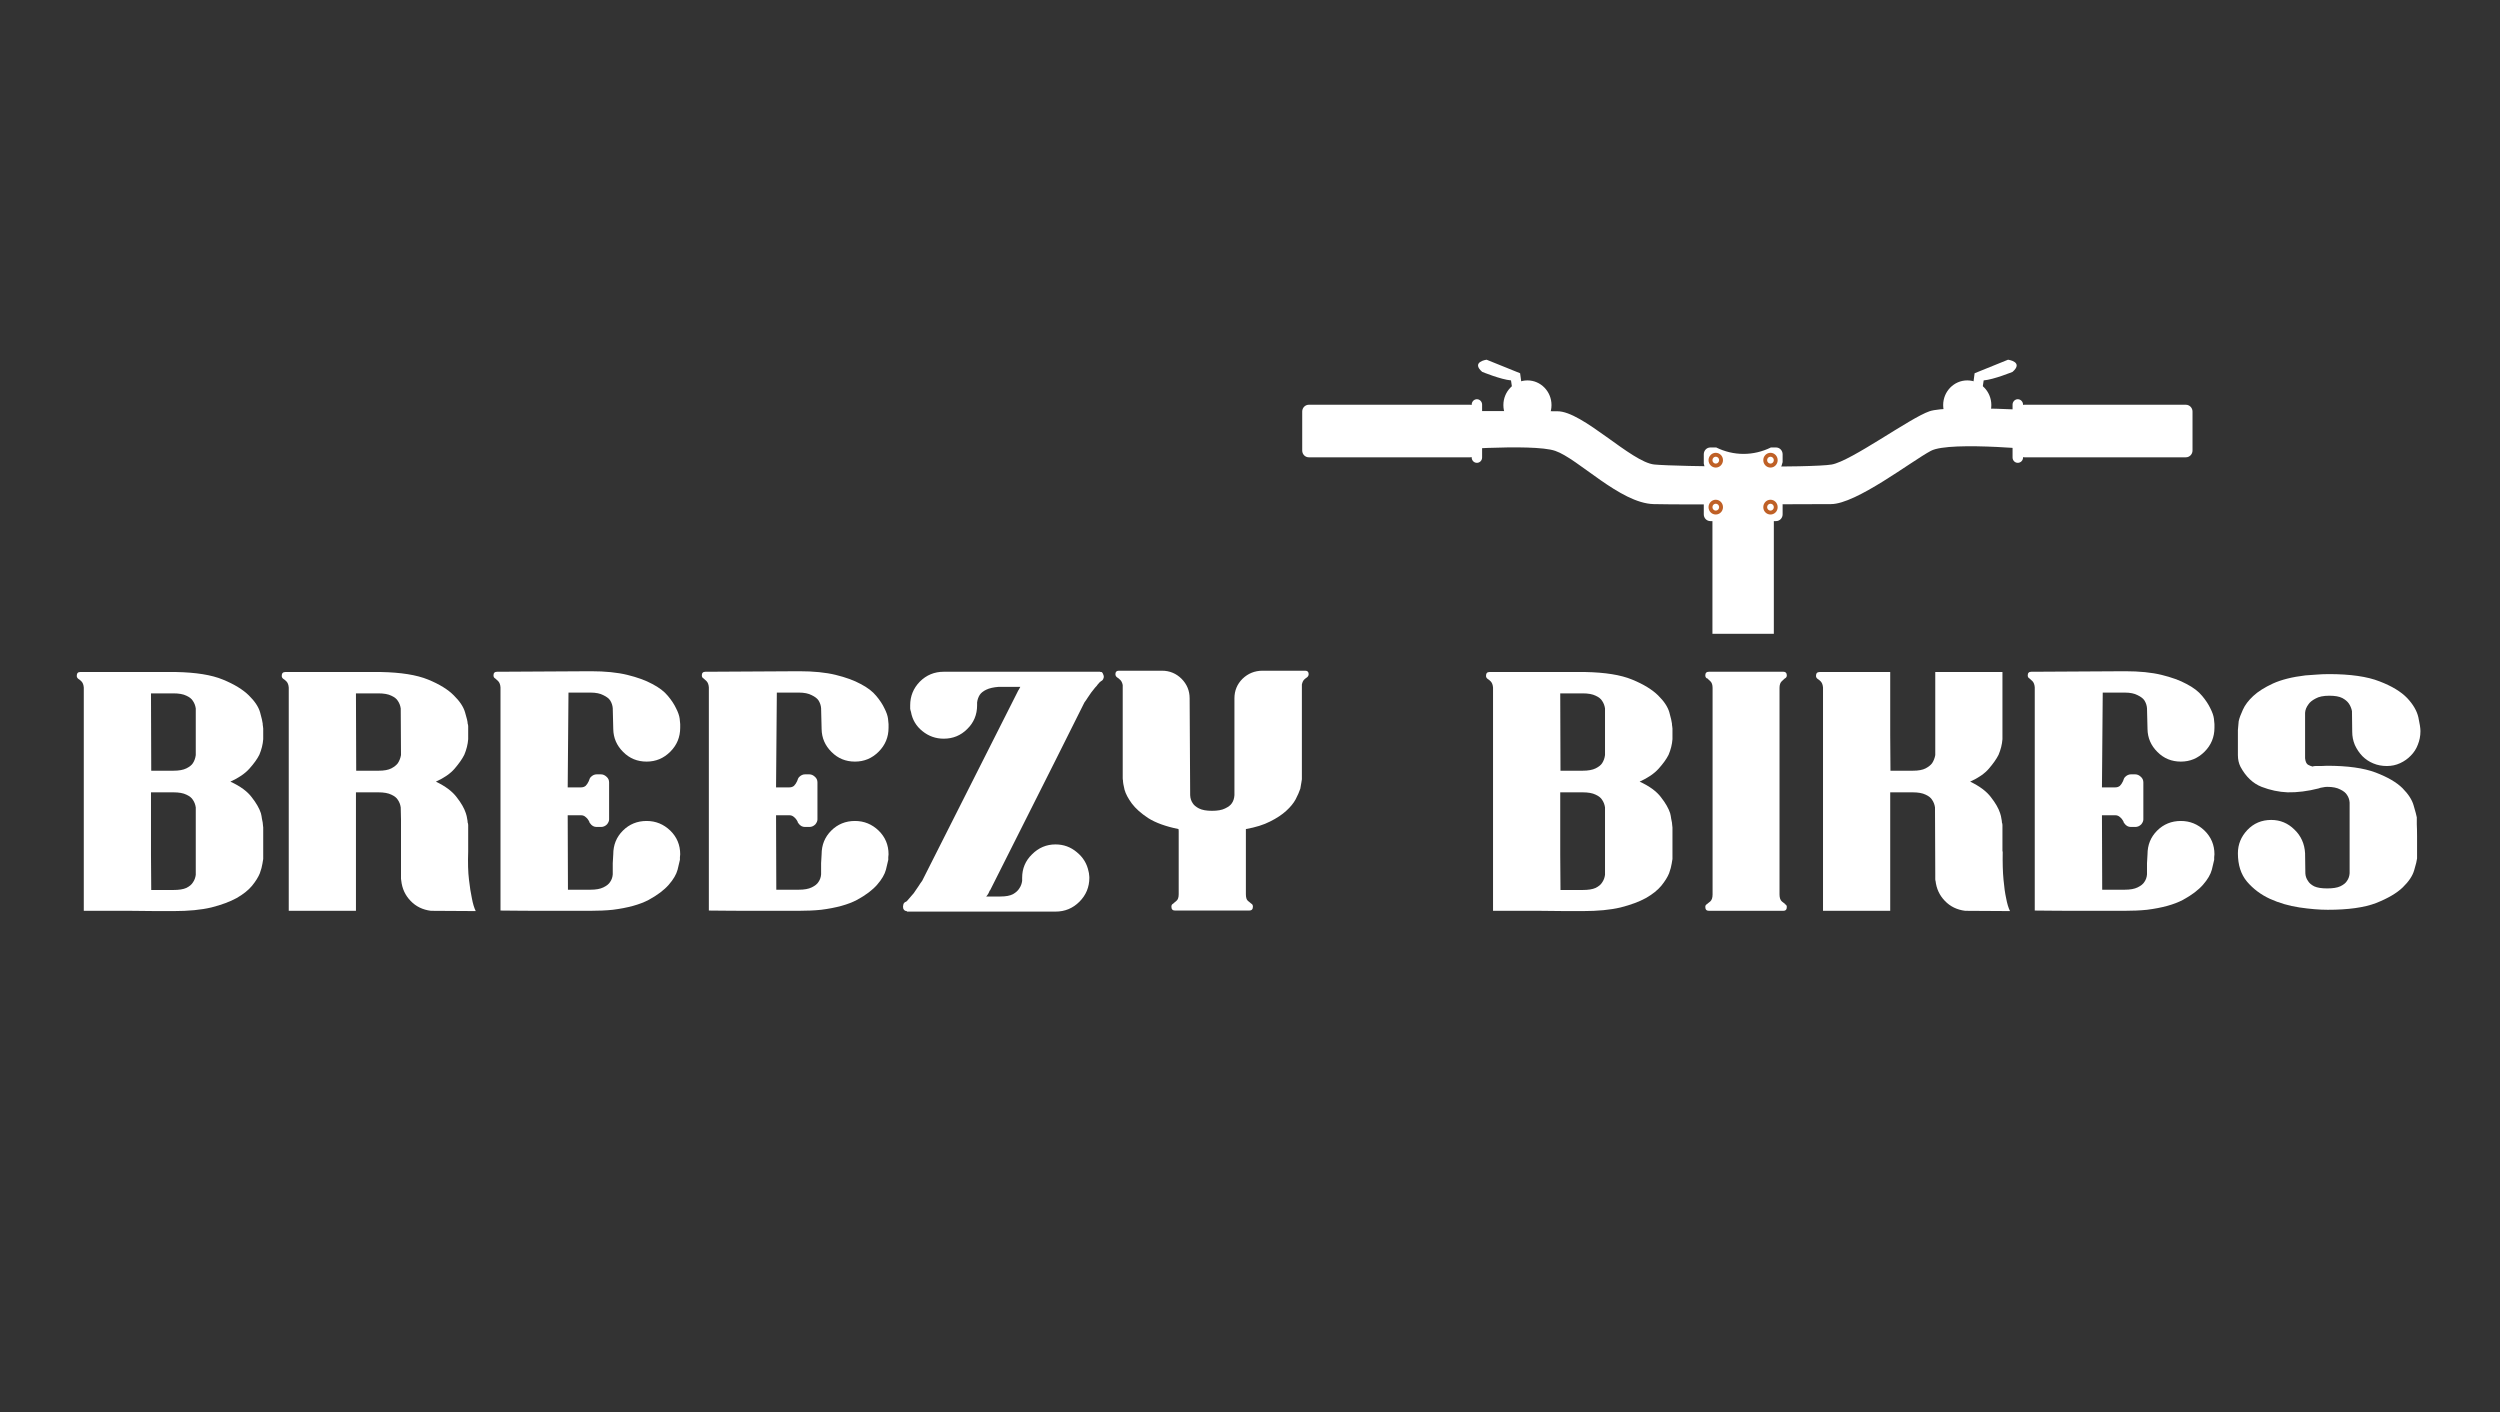
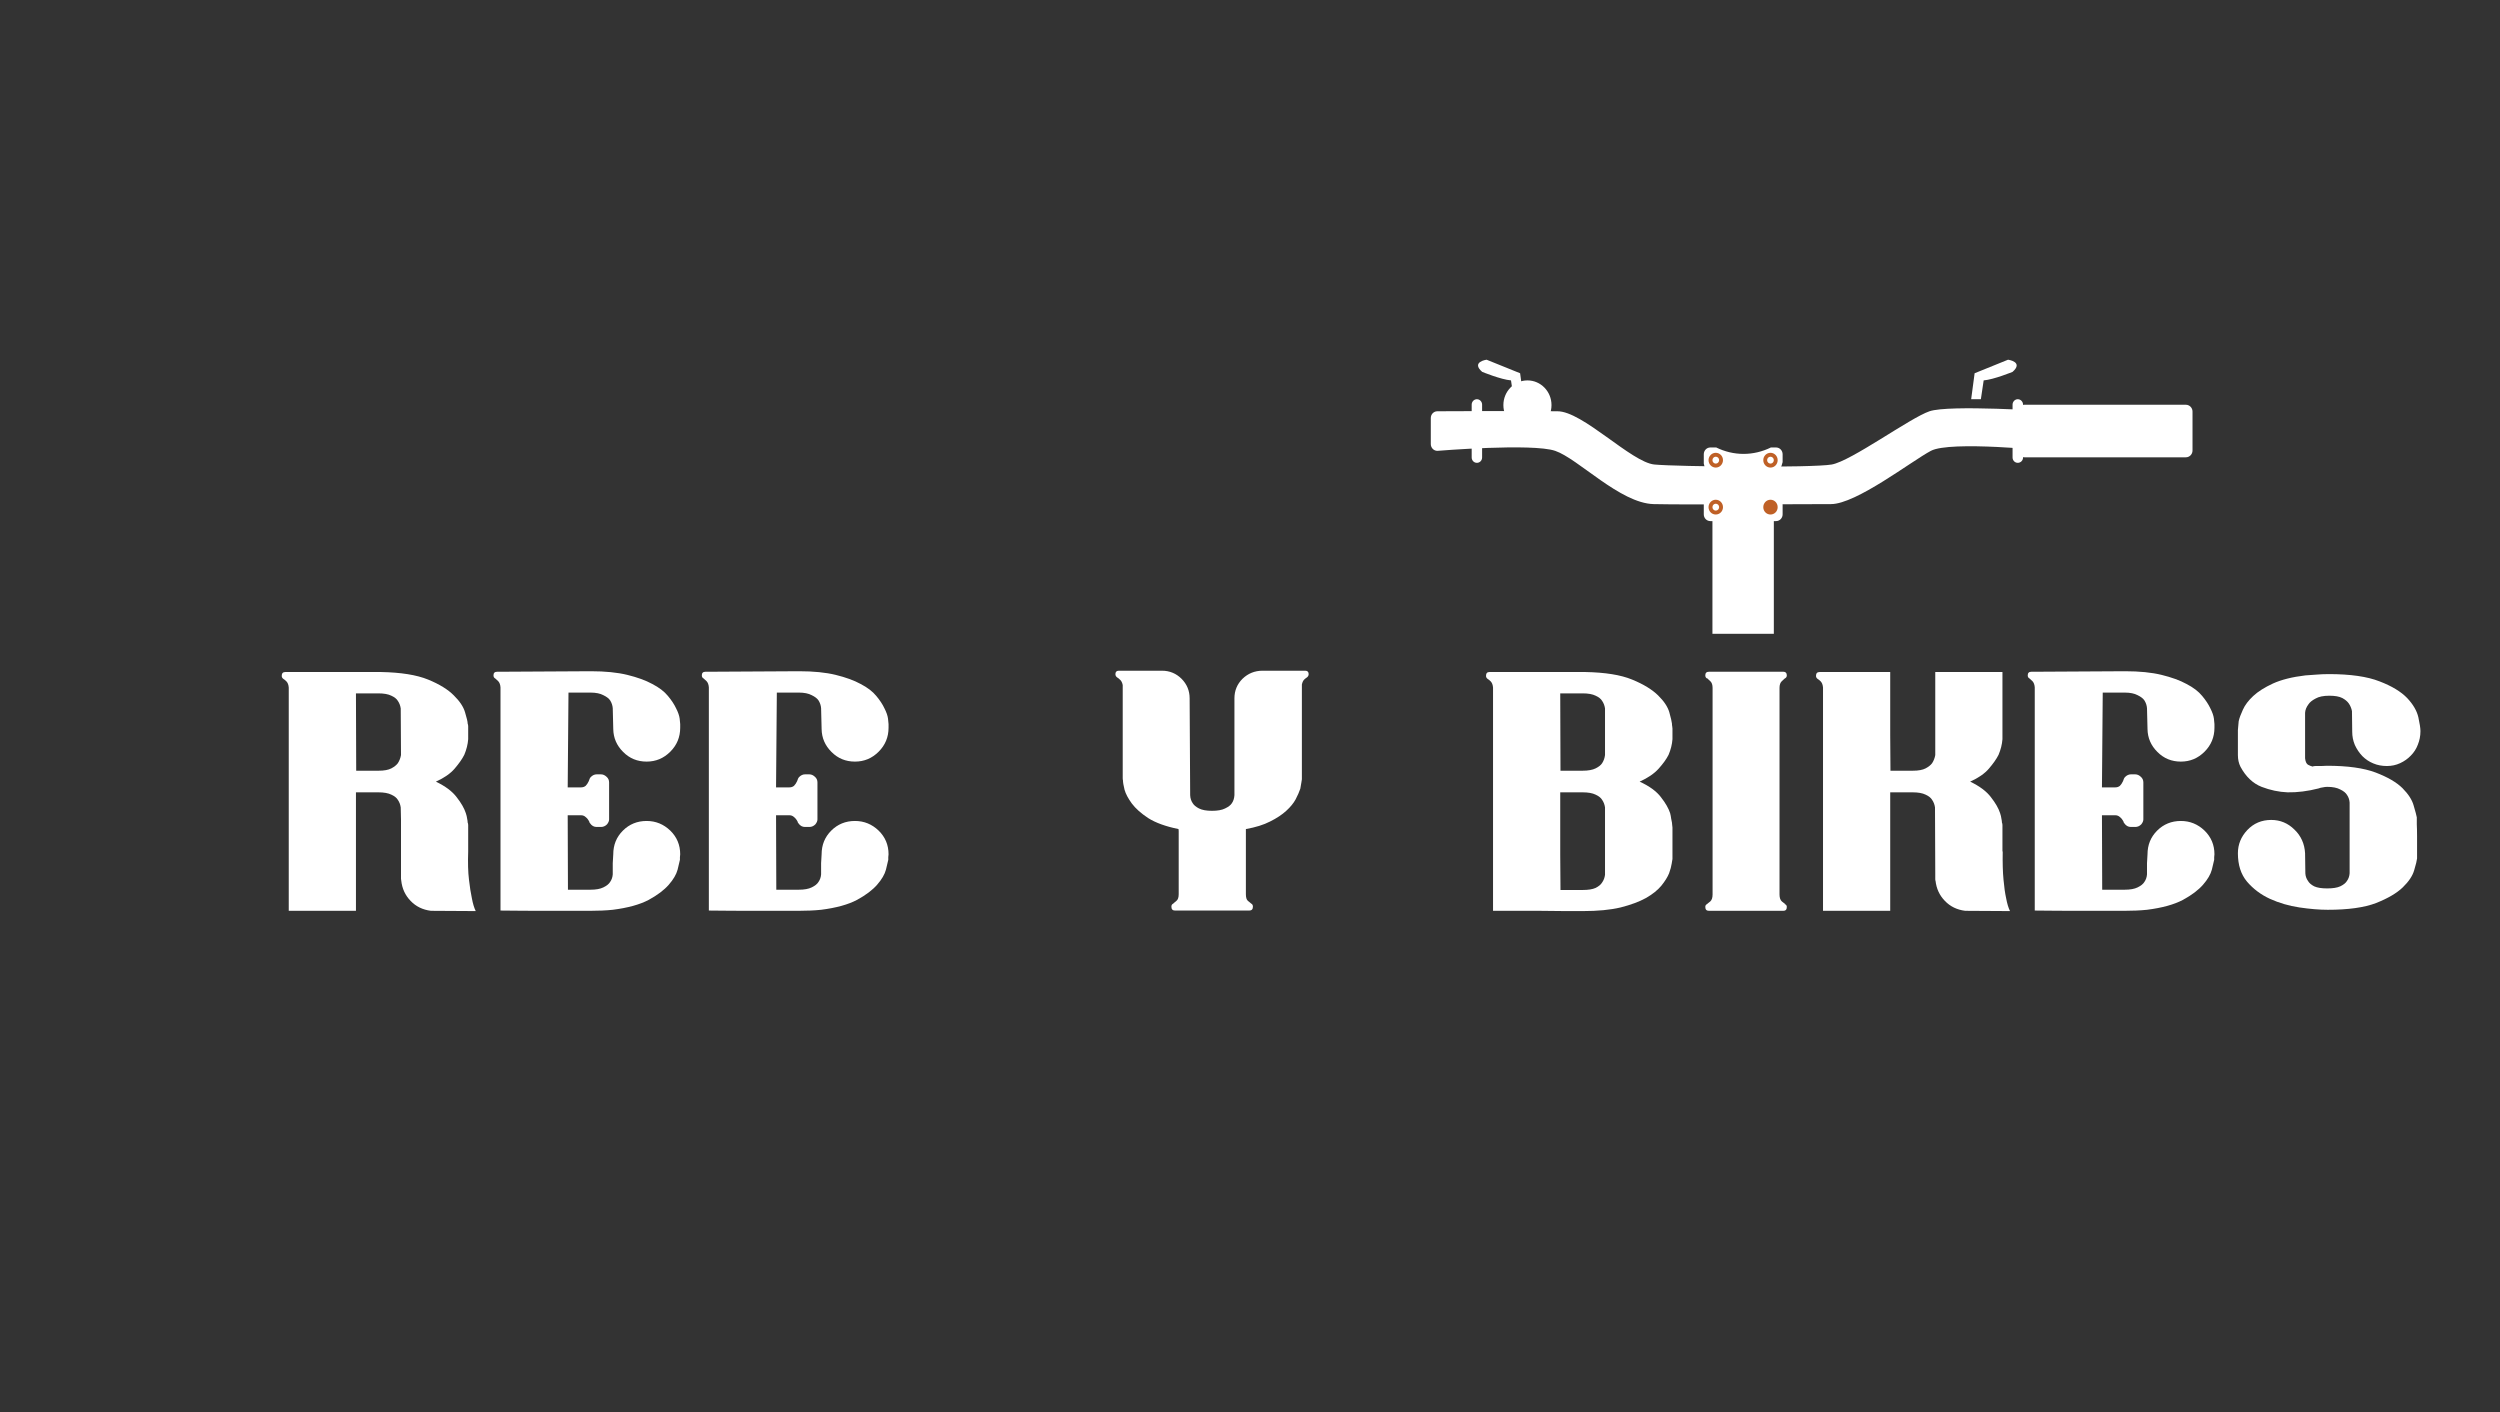
<svg xmlns="http://www.w3.org/2000/svg" width="200" zoomAndPan="magnify" viewBox="0 0 150 84.75" height="113" preserveAspectRatio="xMidYMid meet" version="1.0">
  <rect x="0" y="0" width="150" height="84.75" fill="#333333" stroke="none" />
  <defs>
    <g />
    <clipPath id="12aa1ddd8b">
      <path d="M 102 29 L 107 29 L 107 38.027 L 102 38.027 Z M 102 29 " clip-rule="nonzero" />
    </clipPath>
    <clipPath id="94406d9115">
      <path d="M 121 24 L 131.77 24 L 131.77 28 L 121 28 Z M 121 24 " clip-rule="nonzero" />
    </clipPath>
    <clipPath id="0a1e344095">
      <path d="M 118 21.574 L 121 21.574 L 121 24 L 118 24 Z M 118 21.574 " clip-rule="nonzero" />
    </clipPath>
    <clipPath id="c108b0dae4">
      <path d="M 88 21.574 L 92 21.574 L 92 24 L 88 24 Z M 88 21.574 " clip-rule="nonzero" />
    </clipPath>
  </defs>
  <g fill="#ffffff" fill-opacity="1">
    <g transform="translate(3.965, 54.649)">
      <g>
-         <path d="M 11.688 -5.859 C 11.719 -5.742 11.738 -5.633 11.75 -5.531 C 11.77 -5.438 11.785 -5.359 11.797 -5.297 C 11.797 -5.254 11.801 -5.203 11.812 -5.141 C 11.82 -5.086 11.828 -5.039 11.828 -5 L 11.828 -3.109 C 11.828 -3.078 11.812 -2.984 11.781 -2.828 C 11.758 -2.672 11.707 -2.477 11.625 -2.25 C 11.531 -2.02 11.375 -1.77 11.156 -1.5 C 10.938 -1.238 10.629 -0.992 10.234 -0.766 C 9.836 -0.547 9.332 -0.359 8.719 -0.203 C 8.102 -0.055 7.348 0.016 6.453 0.016 C 6.379 0.016 6.273 0.016 6.141 0.016 C 6.016 0.016 5.773 0.016 5.422 0.016 C 5.078 0.016 4.562 0.008 3.875 0 C 3.195 0 2.258 0 1.062 0 L 1.062 -13.391 C 1.051 -13.555 1.004 -13.68 0.922 -13.766 C 0.836 -13.848 0.781 -13.895 0.75 -13.906 C 0.676 -13.957 0.641 -14.02 0.641 -14.094 C 0.641 -14.25 0.707 -14.328 0.844 -14.328 L 6.594 -14.328 C 7.789 -14.305 8.727 -14.156 9.406 -13.875 C 10.094 -13.594 10.613 -13.273 10.969 -12.922 C 11.32 -12.578 11.547 -12.238 11.641 -11.906 C 11.734 -11.57 11.785 -11.348 11.797 -11.234 C 11.797 -11.18 11.801 -11.129 11.812 -11.078 C 11.82 -11.023 11.828 -10.977 11.828 -10.938 L 11.828 -10.297 C 11.805 -9.984 11.727 -9.672 11.594 -9.359 C 11.469 -9.109 11.27 -8.832 11 -8.531 C 10.738 -8.238 10.359 -7.977 9.859 -7.75 C 10.453 -7.477 10.879 -7.164 11.141 -6.812 C 11.41 -6.469 11.594 -6.148 11.688 -5.859 Z M 7.781 -12.141 C 7.758 -12.305 7.703 -12.457 7.609 -12.594 C 7.535 -12.719 7.406 -12.82 7.219 -12.906 C 7.031 -13 6.77 -13.047 6.438 -13.047 L 5.094 -13.047 L 5.109 -8.406 L 6.438 -8.406 C 6.77 -8.406 7.031 -8.453 7.219 -8.547 C 7.406 -8.641 7.535 -8.742 7.609 -8.859 C 7.703 -9.004 7.758 -9.164 7.781 -9.344 Z M 7.781 -2.25 L 7.781 -6.203 C 7.758 -6.367 7.703 -6.52 7.609 -6.656 C 7.535 -6.781 7.406 -6.883 7.219 -6.969 C 7.031 -7.062 6.77 -7.109 6.438 -7.109 L 5.094 -7.109 L 5.094 -3.359 L 5.109 -1.25 L 6.438 -1.25 C 6.77 -1.25 7.031 -1.289 7.219 -1.375 C 7.406 -1.469 7.535 -1.578 7.609 -1.703 C 7.703 -1.836 7.758 -1.988 7.781 -2.156 Z M 7.781 -2.25 " />
-       </g>
+         </g>
    </g>
  </g>
  <g fill="#ffffff" fill-opacity="1">
    <g transform="translate(16.466, 54.649)">
      <g>
        <path d="M 11.625 -3.562 C 11.602 -2.883 11.617 -2.32 11.672 -1.875 C 11.723 -1.426 11.781 -1.055 11.844 -0.766 C 11.906 -0.43 11.984 -0.172 12.078 0.016 L 9.391 0 C 8.898 -0.062 8.492 -0.258 8.172 -0.594 C 7.848 -0.926 7.66 -1.332 7.609 -1.812 C 7.609 -1.812 7.602 -1.848 7.594 -1.922 C 7.594 -2.004 7.594 -2.172 7.594 -2.422 C 7.594 -2.68 7.594 -3.055 7.594 -3.547 C 7.594 -4.035 7.594 -4.68 7.594 -5.484 L 7.578 -6.203 C 7.555 -6.367 7.5 -6.52 7.406 -6.656 C 7.332 -6.781 7.203 -6.883 7.016 -6.969 C 6.828 -7.062 6.566 -7.109 6.234 -7.109 L 4.891 -7.109 L 4.891 0 L 0.859 0 L 0.859 -13.391 C 0.848 -13.555 0.801 -13.68 0.719 -13.766 C 0.633 -13.848 0.578 -13.895 0.547 -13.906 C 0.473 -13.957 0.438 -14.02 0.438 -14.094 C 0.438 -14.25 0.508 -14.328 0.656 -14.328 L 6.391 -14.328 C 7.586 -14.305 8.531 -14.156 9.219 -13.875 C 9.906 -13.594 10.422 -13.273 10.766 -12.922 C 11.117 -12.578 11.344 -12.238 11.438 -11.906 C 11.539 -11.57 11.594 -11.348 11.594 -11.234 C 11.613 -11.18 11.625 -11.129 11.625 -11.078 C 11.625 -11.023 11.625 -10.977 11.625 -10.938 L 11.625 -10.297 C 11.602 -9.984 11.523 -9.672 11.391 -9.359 C 11.266 -9.109 11.07 -8.832 10.812 -8.531 C 10.562 -8.238 10.188 -7.977 9.688 -7.75 C 10.258 -7.477 10.676 -7.164 10.938 -6.812 C 11.207 -6.469 11.391 -6.148 11.484 -5.859 C 11.523 -5.742 11.551 -5.633 11.562 -5.531 C 11.582 -5.438 11.594 -5.359 11.594 -5.297 C 11.613 -5.254 11.625 -5.203 11.625 -5.141 C 11.625 -5.086 11.625 -5.039 11.625 -5 Z M 7.578 -12.141 C 7.555 -12.305 7.5 -12.457 7.406 -12.594 C 7.332 -12.719 7.203 -12.82 7.016 -12.906 C 6.828 -13 6.566 -13.047 6.234 -13.047 L 4.891 -13.047 L 4.906 -8.406 L 6.25 -8.406 C 6.582 -8.406 6.836 -8.453 7.016 -8.547 C 7.191 -8.641 7.32 -8.742 7.406 -8.859 C 7.5 -9.004 7.562 -9.164 7.594 -9.344 Z M 7.578 -12.141 " />
      </g>
    </g>
  </g>
  <g fill="#ffffff" fill-opacity="1">
    <g transform="translate(28.968, 54.649)">
      <g>
        <path d="M 9.828 -5.391 C 10.379 -5.391 10.852 -5.195 11.25 -4.812 C 11.645 -4.426 11.844 -3.953 11.844 -3.391 C 11.844 -3.328 11.836 -3.27 11.828 -3.219 C 11.828 -3.176 11.828 -3.125 11.828 -3.062 C 11.805 -2.957 11.758 -2.758 11.688 -2.469 C 11.613 -2.188 11.438 -1.883 11.156 -1.562 C 10.883 -1.25 10.484 -0.945 9.953 -0.656 C 9.422 -0.375 8.703 -0.176 7.797 -0.062 C 7.391 -0.02 6.938 0 6.438 0 L 3.688 0 C 2.914 0 2.039 -0.004 1.062 -0.016 L 1.062 -13.406 C 1.051 -13.57 1.004 -13.695 0.922 -13.781 C 0.836 -13.863 0.781 -13.914 0.75 -13.938 C 0.676 -13.977 0.641 -14.039 0.641 -14.125 C 0.641 -14.27 0.711 -14.344 0.859 -14.344 L 1.062 -14.344 L 6.484 -14.375 C 7.348 -14.375 8.078 -14.301 8.672 -14.156 C 9.273 -14.008 9.773 -13.828 10.172 -13.609 C 10.578 -13.398 10.891 -13.16 11.109 -12.891 C 11.328 -12.629 11.488 -12.383 11.594 -12.156 C 11.719 -11.914 11.789 -11.707 11.812 -11.531 C 11.832 -11.363 11.844 -11.254 11.844 -11.203 L 11.844 -10.984 C 11.844 -10.422 11.645 -9.941 11.25 -9.547 C 10.852 -9.148 10.379 -8.953 9.828 -8.953 C 9.273 -8.953 8.805 -9.145 8.422 -9.531 C 8.035 -9.914 7.836 -10.375 7.828 -10.906 L 7.797 -12.156 C 7.785 -12.32 7.734 -12.477 7.641 -12.625 C 7.566 -12.738 7.43 -12.844 7.234 -12.938 C 7.047 -13.039 6.785 -13.094 6.453 -13.094 L 5.141 -13.094 L 5.094 -7.406 L 5.891 -7.406 C 6.004 -7.406 6.098 -7.438 6.172 -7.5 C 6.242 -7.57 6.305 -7.664 6.359 -7.781 C 6.391 -7.895 6.43 -7.977 6.484 -8.031 C 6.586 -8.133 6.703 -8.188 6.828 -8.188 L 7.094 -8.188 C 7.219 -8.188 7.332 -8.133 7.438 -8.031 C 7.531 -7.945 7.578 -7.836 7.578 -7.703 L 7.578 -5.484 C 7.578 -5.391 7.535 -5.289 7.453 -5.188 C 7.348 -5.082 7.227 -5.031 7.094 -5.031 L 6.828 -5.031 C 6.672 -5.031 6.539 -5.102 6.438 -5.25 C 6.406 -5.281 6.391 -5.312 6.391 -5.344 C 6.328 -5.469 6.254 -5.562 6.172 -5.625 C 6.098 -5.695 6.004 -5.734 5.891 -5.734 L 5.094 -5.734 L 5.109 -1.266 L 6.453 -1.266 C 6.785 -1.266 7.047 -1.312 7.234 -1.406 C 7.43 -1.5 7.566 -1.609 7.641 -1.734 C 7.734 -1.867 7.785 -2.02 7.797 -2.188 L 7.797 -2.859 L 7.828 -3.391 C 7.828 -3.953 8.02 -4.426 8.406 -4.812 C 8.789 -5.195 9.266 -5.391 9.828 -5.391 Z M 9.828 -5.391 " />
      </g>
    </g>
  </g>
  <g fill="#ffffff" fill-opacity="1">
    <g transform="translate(41.469, 54.649)">
      <g>
        <path d="M 9.828 -5.391 C 10.379 -5.391 10.852 -5.195 11.25 -4.812 C 11.645 -4.426 11.844 -3.953 11.844 -3.391 C 11.844 -3.328 11.836 -3.27 11.828 -3.219 C 11.828 -3.176 11.828 -3.125 11.828 -3.062 C 11.805 -2.957 11.758 -2.758 11.688 -2.469 C 11.613 -2.188 11.438 -1.883 11.156 -1.562 C 10.883 -1.25 10.484 -0.945 9.953 -0.656 C 9.422 -0.375 8.703 -0.176 7.797 -0.062 C 7.391 -0.02 6.938 0 6.438 0 L 3.688 0 C 2.914 0 2.039 -0.004 1.062 -0.016 L 1.062 -13.406 C 1.051 -13.57 1.004 -13.695 0.922 -13.781 C 0.836 -13.863 0.781 -13.914 0.75 -13.938 C 0.676 -13.977 0.641 -14.039 0.641 -14.125 C 0.641 -14.27 0.711 -14.344 0.859 -14.344 L 1.062 -14.344 L 6.484 -14.375 C 7.348 -14.375 8.078 -14.301 8.672 -14.156 C 9.273 -14.008 9.773 -13.828 10.172 -13.609 C 10.578 -13.398 10.891 -13.16 11.109 -12.891 C 11.328 -12.629 11.488 -12.383 11.594 -12.156 C 11.719 -11.914 11.789 -11.707 11.812 -11.531 C 11.832 -11.363 11.844 -11.254 11.844 -11.203 L 11.844 -10.984 C 11.844 -10.422 11.645 -9.941 11.25 -9.547 C 10.852 -9.148 10.379 -8.953 9.828 -8.953 C 9.273 -8.953 8.805 -9.145 8.422 -9.531 C 8.035 -9.914 7.836 -10.375 7.828 -10.906 L 7.797 -12.156 C 7.785 -12.32 7.734 -12.477 7.641 -12.625 C 7.566 -12.738 7.43 -12.844 7.234 -12.938 C 7.047 -13.039 6.785 -13.094 6.453 -13.094 L 5.141 -13.094 L 5.094 -7.406 L 5.891 -7.406 C 6.004 -7.406 6.098 -7.438 6.172 -7.5 C 6.242 -7.57 6.305 -7.664 6.359 -7.781 C 6.391 -7.895 6.43 -7.977 6.484 -8.031 C 6.586 -8.133 6.703 -8.188 6.828 -8.188 L 7.094 -8.188 C 7.219 -8.188 7.332 -8.133 7.438 -8.031 C 7.531 -7.945 7.578 -7.836 7.578 -7.703 L 7.578 -5.484 C 7.578 -5.391 7.535 -5.289 7.453 -5.188 C 7.348 -5.082 7.227 -5.031 7.094 -5.031 L 6.828 -5.031 C 6.672 -5.031 6.539 -5.102 6.438 -5.25 C 6.406 -5.281 6.391 -5.312 6.391 -5.344 C 6.328 -5.469 6.254 -5.562 6.172 -5.625 C 6.098 -5.695 6.004 -5.734 5.891 -5.734 L 5.094 -5.734 L 5.109 -1.266 L 6.453 -1.266 C 6.785 -1.266 7.047 -1.312 7.234 -1.406 C 7.43 -1.5 7.566 -1.609 7.641 -1.734 C 7.734 -1.867 7.785 -2.02 7.797 -2.188 L 7.797 -2.859 L 7.828 -3.391 C 7.828 -3.953 8.02 -4.426 8.406 -4.812 C 8.789 -5.195 9.266 -5.391 9.828 -5.391 Z M 9.828 -5.391 " />
      </g>
    </g>
  </g>
  <g fill="#ffffff" fill-opacity="1">
    <g transform="translate(53.97, 54.649)">
      <g>
-         <path d="M 12.125 -14.328 C 12.176 -14.297 12.211 -14.238 12.234 -14.156 C 12.266 -14.082 12.266 -14.008 12.234 -13.938 C 12.211 -13.863 12.164 -13.812 12.094 -13.781 C 12.062 -13.758 12.031 -13.734 12 -13.703 C 11.969 -13.672 11.93 -13.629 11.891 -13.578 C 11.859 -13.523 11.805 -13.461 11.734 -13.391 C 11.66 -13.297 11.582 -13.195 11.5 -13.094 C 11.426 -12.988 11.359 -12.891 11.297 -12.797 C 11.234 -12.691 11.164 -12.594 11.094 -12.5 L 9.344 -9 L 5.438 -1.234 L 5.406 -1.203 C 5.363 -1.078 5.297 -0.961 5.203 -0.859 L 6.062 -0.859 C 6.383 -0.859 6.633 -0.906 6.812 -1 C 6.988 -1.102 7.113 -1.219 7.188 -1.344 C 7.281 -1.477 7.336 -1.629 7.359 -1.797 L 7.359 -1.984 C 7.359 -2.535 7.555 -3.004 7.953 -3.391 C 8.348 -3.785 8.816 -3.984 9.359 -3.984 C 9.848 -3.984 10.273 -3.828 10.641 -3.516 C 11.016 -3.211 11.25 -2.828 11.344 -2.359 C 11.363 -2.285 11.375 -2.223 11.375 -2.172 C 11.383 -2.117 11.391 -2.055 11.391 -1.984 C 11.391 -1.422 11.191 -0.941 10.797 -0.547 C 10.398 -0.148 9.922 0.047 9.359 0.047 L 0.438 0.047 L 0.438 0.016 C 0.406 0.016 0.375 0.008 0.344 0 C 0.219 -0.07 0.18 -0.203 0.234 -0.391 C 0.254 -0.461 0.305 -0.516 0.391 -0.547 C 0.398 -0.547 0.422 -0.562 0.453 -0.594 C 0.484 -0.625 0.52 -0.664 0.562 -0.719 C 0.613 -0.77 0.676 -0.844 0.75 -0.938 C 0.82 -1.008 0.891 -1.098 0.953 -1.203 C 1.023 -1.305 1.094 -1.406 1.156 -1.5 C 1.219 -1.602 1.285 -1.703 1.359 -1.797 L 7.078 -13.125 C 7.098 -13.176 7.125 -13.223 7.156 -13.266 C 7.188 -13.316 7.219 -13.375 7.25 -13.438 L 5.953 -13.438 C 5.641 -13.414 5.391 -13.359 5.203 -13.266 C 5.023 -13.18 4.895 -13.078 4.812 -12.953 C 4.727 -12.816 4.676 -12.664 4.656 -12.5 L 4.656 -12.328 C 4.656 -11.766 4.457 -11.289 4.062 -10.906 C 3.676 -10.52 3.207 -10.328 2.656 -10.328 C 2.176 -10.328 1.75 -10.477 1.375 -10.781 C 1 -11.082 0.77 -11.469 0.688 -11.938 C 0.664 -12.008 0.648 -12.07 0.641 -12.125 C 0.641 -12.176 0.641 -12.242 0.641 -12.328 C 0.641 -12.879 0.832 -13.352 1.219 -13.75 C 1.613 -14.145 2.094 -14.344 2.656 -14.344 L 12.031 -14.344 C 12.039 -14.344 12.051 -14.336 12.062 -14.328 C 12.082 -14.328 12.102 -14.328 12.125 -14.328 Z M 12.125 -14.328 " />
-       </g>
+         </g>
    </g>
  </g>
  <g fill="#ffffff" fill-opacity="1">
    <g transform="translate(66.472, 54.649)">
      <g>
        <path d="M 12.047 -14.203 C 12.047 -14.117 12.008 -14.051 11.938 -14 C 11.914 -13.988 11.867 -13.953 11.797 -13.891 C 11.723 -13.828 11.672 -13.723 11.641 -13.578 L 11.641 -7.891 C 11.641 -7.859 11.629 -7.789 11.609 -7.688 C 11.598 -7.594 11.578 -7.473 11.547 -7.328 C 11.484 -7.141 11.391 -6.926 11.266 -6.688 C 11.141 -6.457 10.953 -6.227 10.703 -6 C 10.453 -5.77 10.129 -5.555 9.734 -5.359 C 9.348 -5.16 8.863 -5.008 8.281 -4.906 C 8.281 -4.895 8.281 -4.863 8.281 -4.812 C 8.281 -4.758 8.281 -4.609 8.281 -4.359 C 8.281 -4.109 8.281 -3.719 8.281 -3.188 C 8.281 -2.664 8.281 -1.938 8.281 -1 C 8.281 -0.801 8.32 -0.664 8.406 -0.594 C 8.5 -0.52 8.555 -0.473 8.578 -0.453 L 8.594 -0.438 C 8.664 -0.406 8.703 -0.344 8.703 -0.25 C 8.703 -0.094 8.629 -0.016 8.484 -0.016 L 4.25 -0.016 L 4.25 -0.047 L 4.25 -0.016 L 4.031 -0.016 C 3.883 -0.016 3.812 -0.094 3.812 -0.25 C 3.812 -0.344 3.852 -0.406 3.938 -0.438 L 3.938 -0.453 C 3.969 -0.473 4.023 -0.52 4.109 -0.594 C 4.203 -0.664 4.25 -0.801 4.25 -1 L 4.25 -4.781 C 4.25 -4.852 4.242 -4.895 4.234 -4.906 C 3.473 -5.062 2.867 -5.281 2.422 -5.562 C 1.984 -5.852 1.656 -6.145 1.438 -6.438 C 1.219 -6.738 1.07 -7.016 1 -7.266 C 0.938 -7.523 0.906 -7.711 0.906 -7.828 C 0.895 -7.867 0.891 -7.914 0.891 -7.969 C 0.891 -8.02 0.891 -8.066 0.891 -8.109 L 0.891 -13.547 C 0.859 -13.703 0.801 -13.812 0.719 -13.875 C 0.645 -13.945 0.594 -13.988 0.562 -14 C 0.488 -14.051 0.453 -14.117 0.453 -14.203 C 0.453 -14.336 0.52 -14.406 0.656 -14.406 L 3.25 -14.406 C 3.707 -14.406 4.098 -14.242 4.422 -13.922 C 4.742 -13.598 4.906 -13.207 4.906 -12.75 L 4.938 -6.938 C 4.945 -6.75 5 -6.586 5.094 -6.453 C 5.164 -6.336 5.289 -6.234 5.469 -6.141 C 5.656 -6.047 5.914 -6 6.25 -6 C 6.582 -6 6.844 -6.047 7.031 -6.141 C 7.227 -6.234 7.363 -6.336 7.438 -6.453 C 7.531 -6.586 7.582 -6.75 7.594 -6.938 L 7.594 -12.75 C 7.594 -13.207 7.754 -13.598 8.078 -13.922 C 8.41 -14.242 8.812 -14.406 9.281 -14.406 L 11.844 -14.406 C 11.977 -14.406 12.047 -14.336 12.047 -14.203 Z M 12.047 -14.203 " />
      </g>
    </g>
  </g>
  <g fill="#ffffff" fill-opacity="1">
    <g transform="translate(78.973, 54.649)">
      <g />
    </g>
  </g>
  <g fill="#ffffff" fill-opacity="1">
    <g transform="translate(88.52, 54.649)">
      <g>
        <path d="M 11.688 -5.859 C 11.719 -5.742 11.738 -5.633 11.75 -5.531 C 11.77 -5.438 11.785 -5.359 11.797 -5.297 C 11.797 -5.254 11.801 -5.203 11.812 -5.141 C 11.82 -5.086 11.828 -5.039 11.828 -5 L 11.828 -3.109 C 11.828 -3.078 11.812 -2.984 11.781 -2.828 C 11.758 -2.672 11.707 -2.477 11.625 -2.25 C 11.531 -2.02 11.375 -1.77 11.156 -1.5 C 10.938 -1.238 10.629 -0.992 10.234 -0.766 C 9.836 -0.547 9.332 -0.359 8.719 -0.203 C 8.102 -0.055 7.348 0.016 6.453 0.016 C 6.379 0.016 6.273 0.016 6.141 0.016 C 6.016 0.016 5.773 0.016 5.422 0.016 C 5.078 0.016 4.562 0.008 3.875 0 C 3.195 0 2.258 0 1.062 0 L 1.062 -13.391 C 1.051 -13.555 1.004 -13.68 0.922 -13.766 C 0.836 -13.848 0.781 -13.895 0.75 -13.906 C 0.676 -13.957 0.641 -14.02 0.641 -14.094 C 0.641 -14.25 0.707 -14.328 0.844 -14.328 L 6.594 -14.328 C 7.789 -14.305 8.727 -14.156 9.406 -13.875 C 10.094 -13.594 10.613 -13.273 10.969 -12.922 C 11.32 -12.578 11.547 -12.238 11.641 -11.906 C 11.734 -11.57 11.785 -11.348 11.797 -11.234 C 11.797 -11.18 11.801 -11.129 11.812 -11.078 C 11.82 -11.023 11.828 -10.977 11.828 -10.938 L 11.828 -10.297 C 11.805 -9.984 11.727 -9.672 11.594 -9.359 C 11.469 -9.109 11.27 -8.832 11 -8.531 C 10.738 -8.238 10.359 -7.977 9.859 -7.75 C 10.453 -7.477 10.879 -7.164 11.141 -6.812 C 11.41 -6.469 11.594 -6.148 11.688 -5.859 Z M 7.781 -12.141 C 7.758 -12.305 7.703 -12.457 7.609 -12.594 C 7.535 -12.719 7.406 -12.82 7.219 -12.906 C 7.031 -13 6.77 -13.047 6.438 -13.047 L 5.094 -13.047 L 5.109 -8.406 L 6.438 -8.406 C 6.77 -8.406 7.031 -8.453 7.219 -8.547 C 7.406 -8.641 7.535 -8.742 7.609 -8.859 C 7.703 -9.004 7.758 -9.164 7.781 -9.344 Z M 7.781 -2.25 L 7.781 -6.203 C 7.758 -6.367 7.703 -6.52 7.609 -6.656 C 7.535 -6.781 7.406 -6.883 7.219 -6.969 C 7.031 -7.062 6.77 -7.109 6.438 -7.109 L 5.094 -7.109 L 5.094 -3.359 L 5.109 -1.25 L 6.438 -1.25 C 6.77 -1.25 7.031 -1.289 7.219 -1.375 C 7.406 -1.469 7.535 -1.578 7.609 -1.703 C 7.703 -1.836 7.758 -1.988 7.781 -2.156 Z M 7.781 -2.25 " />
      </g>
    </g>
  </g>
  <g fill="#ffffff" fill-opacity="1">
    <g transform="translate(101.021, 54.649)">
      <g>
        <path d="M 6.062 -0.406 C 6.145 -0.375 6.188 -0.316 6.188 -0.234 C 6.188 -0.078 6.117 0 5.984 0 L 1.516 0 C 1.367 0 1.297 -0.078 1.297 -0.234 C 1.297 -0.316 1.332 -0.375 1.406 -0.406 L 1.438 -0.438 C 1.445 -0.445 1.5 -0.488 1.594 -0.562 C 1.688 -0.645 1.734 -0.785 1.734 -0.984 C 1.734 -0.984 1.734 -1.004 1.734 -1.047 C 1.734 -1.086 1.734 -1.223 1.734 -1.453 C 1.734 -1.68 1.734 -2.047 1.734 -2.547 C 1.734 -3.047 1.734 -3.754 1.734 -4.672 C 1.734 -5.586 1.734 -6.75 1.734 -8.156 C 1.734 -9.57 1.734 -11.312 1.734 -13.375 C 1.734 -13.562 1.688 -13.695 1.594 -13.781 C 1.5 -13.863 1.445 -13.914 1.438 -13.938 L 1.406 -13.938 C 1.332 -13.977 1.297 -14.039 1.297 -14.125 C 1.297 -14.27 1.367 -14.344 1.516 -14.344 L 5.984 -14.344 C 6.117 -14.344 6.188 -14.27 6.188 -14.125 C 6.188 -14.039 6.145 -13.977 6.062 -13.938 C 6.039 -13.914 5.984 -13.863 5.891 -13.781 C 5.797 -13.695 5.75 -13.562 5.75 -13.375 L 5.75 -0.984 C 5.75 -0.785 5.797 -0.645 5.891 -0.562 C 5.984 -0.488 6.039 -0.445 6.062 -0.438 Z M 6.062 -0.406 " />
      </g>
    </g>
  </g>
  <g fill="#ffffff" fill-opacity="1">
    <g transform="translate(108.522, 54.649)">
      <g>
        <path d="M 11.641 -3.562 C 11.629 -2.883 11.645 -2.32 11.688 -1.875 C 11.727 -1.426 11.781 -1.055 11.844 -0.766 C 11.906 -0.43 11.984 -0.172 12.078 0.016 L 9.391 0 C 8.898 -0.062 8.492 -0.258 8.172 -0.594 C 7.848 -0.926 7.66 -1.332 7.609 -1.812 C 7.598 -1.801 7.594 -1.836 7.594 -1.922 C 7.594 -2.016 7.594 -2.125 7.594 -2.25 L 7.578 -6.203 C 7.555 -6.367 7.5 -6.52 7.406 -6.656 C 7.332 -6.781 7.203 -6.883 7.016 -6.969 C 6.828 -7.062 6.566 -7.109 6.234 -7.109 L 4.891 -7.109 L 4.891 0 L 0.859 0 L 0.859 -13.391 C 0.848 -13.555 0.801 -13.68 0.719 -13.766 C 0.633 -13.848 0.578 -13.895 0.547 -13.906 C 0.473 -13.957 0.438 -14.02 0.438 -14.094 C 0.438 -14.25 0.508 -14.328 0.656 -14.328 L 4.891 -14.328 L 4.891 -10.531 L 4.906 -8.406 L 6.25 -8.406 C 6.582 -8.406 6.836 -8.453 7.016 -8.547 C 7.191 -8.641 7.32 -8.742 7.406 -8.859 C 7.5 -9.004 7.562 -9.164 7.594 -9.344 L 7.594 -14.328 L 11.625 -14.328 L 11.625 -10.297 C 11.602 -9.984 11.523 -9.672 11.391 -9.359 C 11.266 -9.109 11.07 -8.832 10.812 -8.531 C 10.562 -8.238 10.188 -7.977 9.688 -7.75 C 10.258 -7.477 10.676 -7.164 10.938 -6.812 C 11.207 -6.469 11.391 -6.148 11.484 -5.859 C 11.523 -5.742 11.551 -5.633 11.562 -5.531 C 11.582 -5.438 11.594 -5.359 11.594 -5.297 C 11.613 -5.254 11.625 -5.203 11.625 -5.141 C 11.625 -5.086 11.625 -5.039 11.625 -5 L 11.625 -3.562 Z M 11.641 -3.562 " />
      </g>
    </g>
  </g>
  <g fill="#ffffff" fill-opacity="1">
    <g transform="translate(121.023, 54.649)">
      <g>
        <path d="M 9.828 -5.391 C 10.379 -5.391 10.852 -5.195 11.25 -4.812 C 11.645 -4.426 11.844 -3.953 11.844 -3.391 C 11.844 -3.328 11.836 -3.27 11.828 -3.219 C 11.828 -3.176 11.828 -3.125 11.828 -3.062 C 11.805 -2.957 11.758 -2.758 11.688 -2.469 C 11.613 -2.188 11.438 -1.883 11.156 -1.562 C 10.883 -1.25 10.484 -0.945 9.953 -0.656 C 9.422 -0.375 8.703 -0.176 7.797 -0.062 C 7.391 -0.02 6.938 0 6.438 0 L 3.688 0 C 2.914 0 2.039 -0.004 1.062 -0.016 L 1.062 -13.406 C 1.051 -13.57 1.004 -13.695 0.922 -13.781 C 0.836 -13.863 0.781 -13.914 0.75 -13.938 C 0.676 -13.977 0.641 -14.039 0.641 -14.125 C 0.641 -14.27 0.711 -14.344 0.859 -14.344 L 1.062 -14.344 L 6.484 -14.375 C 7.348 -14.375 8.078 -14.301 8.672 -14.156 C 9.273 -14.008 9.773 -13.828 10.172 -13.609 C 10.578 -13.398 10.891 -13.16 11.109 -12.891 C 11.328 -12.629 11.488 -12.383 11.594 -12.156 C 11.719 -11.914 11.789 -11.707 11.812 -11.531 C 11.832 -11.363 11.844 -11.254 11.844 -11.203 L 11.844 -10.984 C 11.844 -10.422 11.645 -9.941 11.25 -9.547 C 10.852 -9.148 10.379 -8.953 9.828 -8.953 C 9.273 -8.953 8.805 -9.145 8.422 -9.531 C 8.035 -9.914 7.836 -10.375 7.828 -10.906 L 7.797 -12.156 C 7.785 -12.32 7.734 -12.477 7.641 -12.625 C 7.566 -12.738 7.43 -12.844 7.234 -12.938 C 7.047 -13.039 6.785 -13.094 6.453 -13.094 L 5.141 -13.094 L 5.094 -7.406 L 5.891 -7.406 C 6.004 -7.406 6.098 -7.438 6.172 -7.5 C 6.242 -7.57 6.305 -7.664 6.359 -7.781 C 6.391 -7.895 6.43 -7.977 6.484 -8.031 C 6.586 -8.133 6.703 -8.188 6.828 -8.188 L 7.094 -8.188 C 7.219 -8.188 7.332 -8.133 7.438 -8.031 C 7.531 -7.945 7.578 -7.836 7.578 -7.703 L 7.578 -5.484 C 7.578 -5.391 7.535 -5.289 7.453 -5.188 C 7.348 -5.082 7.227 -5.031 7.094 -5.031 L 6.828 -5.031 C 6.672 -5.031 6.539 -5.102 6.438 -5.25 C 6.406 -5.281 6.391 -5.312 6.391 -5.344 C 6.328 -5.469 6.254 -5.562 6.172 -5.625 C 6.098 -5.695 6.004 -5.734 5.891 -5.734 L 5.094 -5.734 L 5.109 -1.266 L 6.453 -1.266 C 6.785 -1.266 7.047 -1.312 7.234 -1.406 C 7.43 -1.5 7.566 -1.609 7.641 -1.734 C 7.734 -1.867 7.785 -2.02 7.797 -2.188 L 7.797 -2.859 L 7.828 -3.391 C 7.828 -3.953 8.02 -4.426 8.406 -4.812 C 8.789 -5.195 9.266 -5.391 9.828 -5.391 Z M 9.828 -5.391 " />
      </g>
    </g>
  </g>
  <g fill="#ffffff" fill-opacity="1">
    <g transform="translate(133.524, 54.649)">
      <g>
        <path d="M 6.094 -8.703 C 7.332 -8.703 8.305 -8.566 9.016 -8.297 C 9.734 -8.023 10.27 -7.711 10.625 -7.359 C 10.977 -7.004 11.203 -6.656 11.297 -6.312 C 11.398 -5.969 11.461 -5.734 11.484 -5.609 C 11.484 -5.578 11.484 -5.539 11.484 -5.5 C 11.484 -5.457 11.484 -5.352 11.484 -5.188 C 11.492 -5.031 11.5 -4.789 11.5 -4.469 C 11.5 -4.145 11.5 -3.703 11.5 -3.141 C 11.488 -3.016 11.43 -2.781 11.328 -2.438 C 11.234 -2.102 11.004 -1.758 10.641 -1.406 C 10.285 -1.062 9.754 -0.75 9.047 -0.469 C 8.336 -0.195 7.367 -0.062 6.141 -0.062 C 5.641 -0.062 5.07 -0.109 4.438 -0.203 C 3.812 -0.297 3.223 -0.469 2.672 -0.719 C 2.129 -0.969 1.672 -1.312 1.297 -1.75 C 0.93 -2.188 0.75 -2.754 0.75 -3.453 C 0.75 -3.984 0.938 -4.445 1.312 -4.844 C 1.695 -5.25 2.176 -5.453 2.75 -5.453 C 3.289 -5.453 3.754 -5.258 4.141 -4.875 C 4.535 -4.5 4.75 -4.023 4.781 -3.453 L 4.797 -2.25 C 4.805 -2.082 4.859 -1.93 4.953 -1.797 C 5.023 -1.672 5.148 -1.562 5.328 -1.469 C 5.516 -1.383 5.773 -1.344 6.109 -1.344 C 6.441 -1.344 6.703 -1.383 6.891 -1.469 C 7.086 -1.562 7.223 -1.672 7.297 -1.797 C 7.391 -1.93 7.441 -2.082 7.453 -2.25 L 7.453 -6.5 C 7.441 -6.664 7.391 -6.816 7.297 -6.953 C 7.223 -7.078 7.086 -7.188 6.891 -7.281 C 6.703 -7.383 6.441 -7.438 6.109 -7.438 C 6.023 -7.438 5.938 -7.426 5.844 -7.406 C 5.75 -7.395 5.664 -7.375 5.594 -7.344 C 4.938 -7.176 4.316 -7.098 3.734 -7.109 C 3.211 -7.129 2.691 -7.238 2.172 -7.438 C 1.648 -7.645 1.227 -8.047 0.906 -8.641 C 0.801 -8.848 0.75 -9.082 0.75 -9.344 L 0.75 -10.844 L 0.797 -11.375 C 0.836 -11.562 0.922 -11.789 1.047 -12.062 C 1.172 -12.344 1.379 -12.617 1.672 -12.891 C 1.961 -13.16 2.359 -13.41 2.859 -13.641 C 3.359 -13.867 4.004 -14.031 4.797 -14.125 C 5.004 -14.145 5.223 -14.16 5.453 -14.172 C 5.691 -14.191 5.941 -14.203 6.203 -14.203 C 7.504 -14.203 8.52 -14.055 9.25 -13.766 C 9.988 -13.484 10.539 -13.148 10.906 -12.766 C 11.27 -12.379 11.492 -11.992 11.578 -11.609 C 11.66 -11.234 11.703 -10.957 11.703 -10.781 C 11.703 -10.488 11.648 -10.219 11.547 -9.969 C 11.453 -9.719 11.312 -9.5 11.125 -9.312 C 10.945 -9.125 10.734 -8.973 10.484 -8.859 C 10.234 -8.742 9.969 -8.688 9.688 -8.688 C 9.395 -8.688 9.125 -8.738 8.875 -8.844 C 8.625 -8.945 8.406 -9.094 8.219 -9.281 C 8.031 -9.477 7.879 -9.703 7.766 -9.953 C 7.66 -10.203 7.609 -10.469 7.609 -10.75 L 7.594 -11.984 C 7.562 -12.148 7.5 -12.301 7.406 -12.438 C 7.32 -12.562 7.191 -12.672 7.016 -12.766 C 6.836 -12.859 6.578 -12.906 6.234 -12.906 C 5.879 -12.906 5.602 -12.848 5.406 -12.734 C 5.207 -12.629 5.066 -12.516 4.984 -12.391 C 4.859 -12.223 4.789 -12.051 4.781 -11.875 L 4.781 -9.156 C 4.801 -8.957 4.859 -8.828 4.953 -8.766 C 5.055 -8.711 5.148 -8.676 5.234 -8.656 C 5.273 -8.676 5.332 -8.688 5.406 -8.688 C 5.531 -8.688 5.645 -8.688 5.75 -8.688 C 5.852 -8.695 5.969 -8.703 6.094 -8.703 Z M 6.094 -8.703 " />
      </g>
    </g>
  </g>
  <g clip-path="url(#12aa1ddd8b)">
    <path fill="#ffffff" d="M 106.43 38.039 L 102.746 38.039 L 102.746 29.059 L 106.43 29.059 L 106.43 38.039 " fill-opacity="1" fill-rule="nonzero" />
  </g>
  <path fill="#ffffff" d="M 123.34 26.645 C 123.34 26.867 123.16 27.051 122.941 27.051 C 122.941 27.051 117.02 26.43 115.852 27.051 C 114.684 27.672 111.371 30.246 109.859 30.246 C 108.352 30.246 101.23 30.293 99.219 30.246 C 97.207 30.195 94.688 27.52 93.312 27.051 C 91.941 26.582 86.242 27.051 86.242 27.051 C 86.023 27.051 85.848 26.867 85.848 26.645 L 85.848 25.082 C 85.848 24.855 86.023 24.676 86.242 24.676 C 86.242 24.676 91.344 24.648 93.438 24.676 C 94.949 24.66 97.875 27.734 99.262 27.871 C 100.648 28.004 108.73 28.078 109.902 27.871 C 111.074 27.664 114.594 25.078 115.77 24.676 C 116.941 24.273 122.941 24.676 122.941 24.676 C 123.16 24.676 123.34 24.855 123.34 25.082 L 123.34 26.645 " fill-opacity="1" fill-rule="nonzero" />
  <path fill="#ffffff" d="M 106.957 27.254 C 106.957 27.031 106.781 26.848 106.562 26.848 L 106.254 26.848 C 105.746 27.098 105.184 27.234 104.613 27.234 C 104.039 27.234 103.48 27.098 102.973 26.848 L 102.621 26.848 C 102.402 26.848 102.227 27.031 102.227 27.254 L 102.227 27.816 C 102.332 28.184 102.395 28.562 102.395 28.949 C 102.395 29.34 102.332 29.723 102.227 30.086 L 102.227 30.863 C 102.227 31.086 102.402 31.266 102.621 31.266 L 103.156 31.266 C 103.617 31.074 104.109 30.969 104.613 30.969 C 105.113 30.969 105.609 31.074 106.066 31.266 L 106.562 31.266 C 106.781 31.266 106.957 31.086 106.957 30.863 L 106.957 30.262 C 106.82 29.855 106.75 29.426 106.75 28.992 C 106.75 28.559 106.82 28.133 106.957 27.727 L 106.957 27.254 " fill-opacity="1" fill-rule="nonzero" />
  <path fill="#bf6026" d="M 103.379 27.609 C 103.379 27.855 103.184 28.055 102.945 28.055 C 102.707 28.055 102.512 27.855 102.512 27.609 C 102.512 27.367 102.707 27.168 102.945 27.168 C 103.184 27.168 103.379 27.367 103.379 27.609 " fill-opacity="1" fill-rule="nonzero" />
  <path fill="#ffffff" d="M 103.148 27.609 C 103.148 27.723 103.059 27.816 102.945 27.816 C 102.836 27.816 102.746 27.723 102.746 27.609 C 102.746 27.496 102.836 27.402 102.945 27.402 C 103.059 27.402 103.148 27.496 103.148 27.609 " fill-opacity="1" fill-rule="nonzero" />
  <path fill="#bf6026" d="M 106.66 27.609 C 106.66 27.855 106.469 28.055 106.23 28.055 C 105.988 28.055 105.797 27.855 105.797 27.609 C 105.797 27.367 105.988 27.168 106.23 27.168 C 106.469 27.168 106.66 27.367 106.66 27.609 " fill-opacity="1" fill-rule="nonzero" />
  <path fill="#ffffff" d="M 106.43 27.609 C 106.43 27.723 106.34 27.816 106.23 27.816 C 106.117 27.816 106.027 27.723 106.027 27.609 C 106.027 27.496 106.117 27.402 106.23 27.402 C 106.34 27.402 106.43 27.496 106.43 27.609 " fill-opacity="1" fill-rule="nonzero" />
  <path fill="#bf6026" d="M 103.379 30.43 C 103.379 30.676 103.184 30.871 102.945 30.871 C 102.707 30.871 102.512 30.676 102.512 30.43 C 102.512 30.184 102.707 29.984 102.945 29.984 C 103.184 29.984 103.379 30.184 103.379 30.43 " fill-opacity="1" fill-rule="nonzero" />
  <path fill="#ffffff" d="M 103.148 30.43 C 103.148 30.543 103.059 30.637 102.945 30.637 C 102.836 30.637 102.746 30.543 102.746 30.43 C 102.746 30.316 102.836 30.223 102.945 30.223 C 103.059 30.223 103.148 30.316 103.148 30.43 " fill-opacity="1" fill-rule="nonzero" />
  <path fill="#bf6026" d="M 106.66 30.43 C 106.66 30.676 106.469 30.871 106.23 30.871 C 105.988 30.871 105.797 30.676 105.797 30.43 C 105.797 30.184 105.988 29.984 106.23 29.984 C 106.469 29.984 106.66 30.184 106.66 30.43 " fill-opacity="1" fill-rule="nonzero" />
-   <path fill="#ffffff" d="M 106.43 30.43 C 106.43 30.543 106.34 30.637 106.23 30.637 C 106.117 30.637 106.027 30.543 106.027 30.43 C 106.027 30.316 106.117 30.223 106.23 30.223 C 106.34 30.223 106.43 30.316 106.43 30.43 " fill-opacity="1" fill-rule="nonzero" />
  <g clip-path="url(#94406d9115)">
    <path fill="#ffffff" d="M 131.551 27.031 C 131.551 27.258 131.371 27.438 131.152 27.438 L 121.465 27.438 C 121.246 27.438 121.066 27.258 121.066 27.031 L 121.066 24.691 C 121.066 24.469 121.246 24.285 121.465 24.285 L 131.152 24.285 C 131.371 24.285 131.551 24.469 131.551 24.691 L 131.551 27.031 " fill-opacity="1" fill-rule="nonzero" />
  </g>
  <path fill="#ffffff" d="M 121.383 27.449 C 121.383 27.629 121.242 27.77 121.066 27.77 C 120.895 27.77 120.754 27.629 120.754 27.449 L 120.754 24.277 C 120.754 24.102 120.895 23.953 121.066 23.953 C 121.242 23.953 121.383 24.102 121.383 24.277 L 121.383 27.449 " fill-opacity="1" fill-rule="nonzero" />
-   <path fill="#ffffff" d="M 78.133 27.031 C 78.133 27.258 78.309 27.438 78.527 27.438 L 88.215 27.438 C 88.438 27.438 88.613 27.258 88.613 27.031 L 88.613 24.691 C 88.613 24.469 88.438 24.285 88.215 24.285 L 78.527 24.285 C 78.309 24.285 78.133 24.469 78.133 24.691 L 78.133 27.031 " fill-opacity="1" fill-rule="nonzero" />
  <path fill="#ffffff" d="M 88.301 27.449 C 88.301 27.629 88.441 27.77 88.613 27.77 C 88.789 27.77 88.926 27.629 88.926 27.449 L 88.926 24.277 C 88.926 24.102 88.789 23.953 88.613 23.953 C 88.441 23.953 88.301 24.102 88.301 24.277 L 88.301 27.449 " fill-opacity="1" fill-rule="nonzero" />
-   <path fill="#ffffff" d="M 119.48 24.305 C 119.48 25.125 118.836 25.789 118.035 25.789 C 117.238 25.789 116.59 25.125 116.59 24.305 C 116.59 23.488 117.238 22.824 118.035 22.824 C 118.836 22.824 119.48 23.488 119.48 24.305 " fill-opacity="1" fill-rule="nonzero" />
  <g clip-path="url(#0a1e344095)">
    <path fill="#ffffff" d="M 118.27 23.953 L 118.477 22.395 L 120.484 21.582 C 120.484 21.582 121.438 21.711 120.754 22.312 C 120.754 22.312 119.629 22.773 119.02 22.824 L 118.852 23.953 L 118.27 23.953 " fill-opacity="1" fill-rule="nonzero" />
  </g>
  <path fill="#ffffff" d="M 90.203 24.305 C 90.203 25.125 90.848 25.789 91.648 25.789 C 92.445 25.789 93.09 25.125 93.09 24.305 C 93.09 23.488 92.445 22.824 91.648 22.824 C 90.848 22.824 90.203 23.488 90.203 24.305 " fill-opacity="1" fill-rule="nonzero" />
  <g clip-path="url(#c108b0dae4)">
    <path fill="#ffffff" d="M 91.418 23.953 L 91.207 22.395 L 89.195 21.582 C 89.195 21.582 88.246 21.711 88.93 22.312 C 88.93 22.312 90.055 22.773 90.66 22.824 L 90.828 23.953 L 91.418 23.953 " fill-opacity="1" fill-rule="nonzero" />
  </g>
</svg>